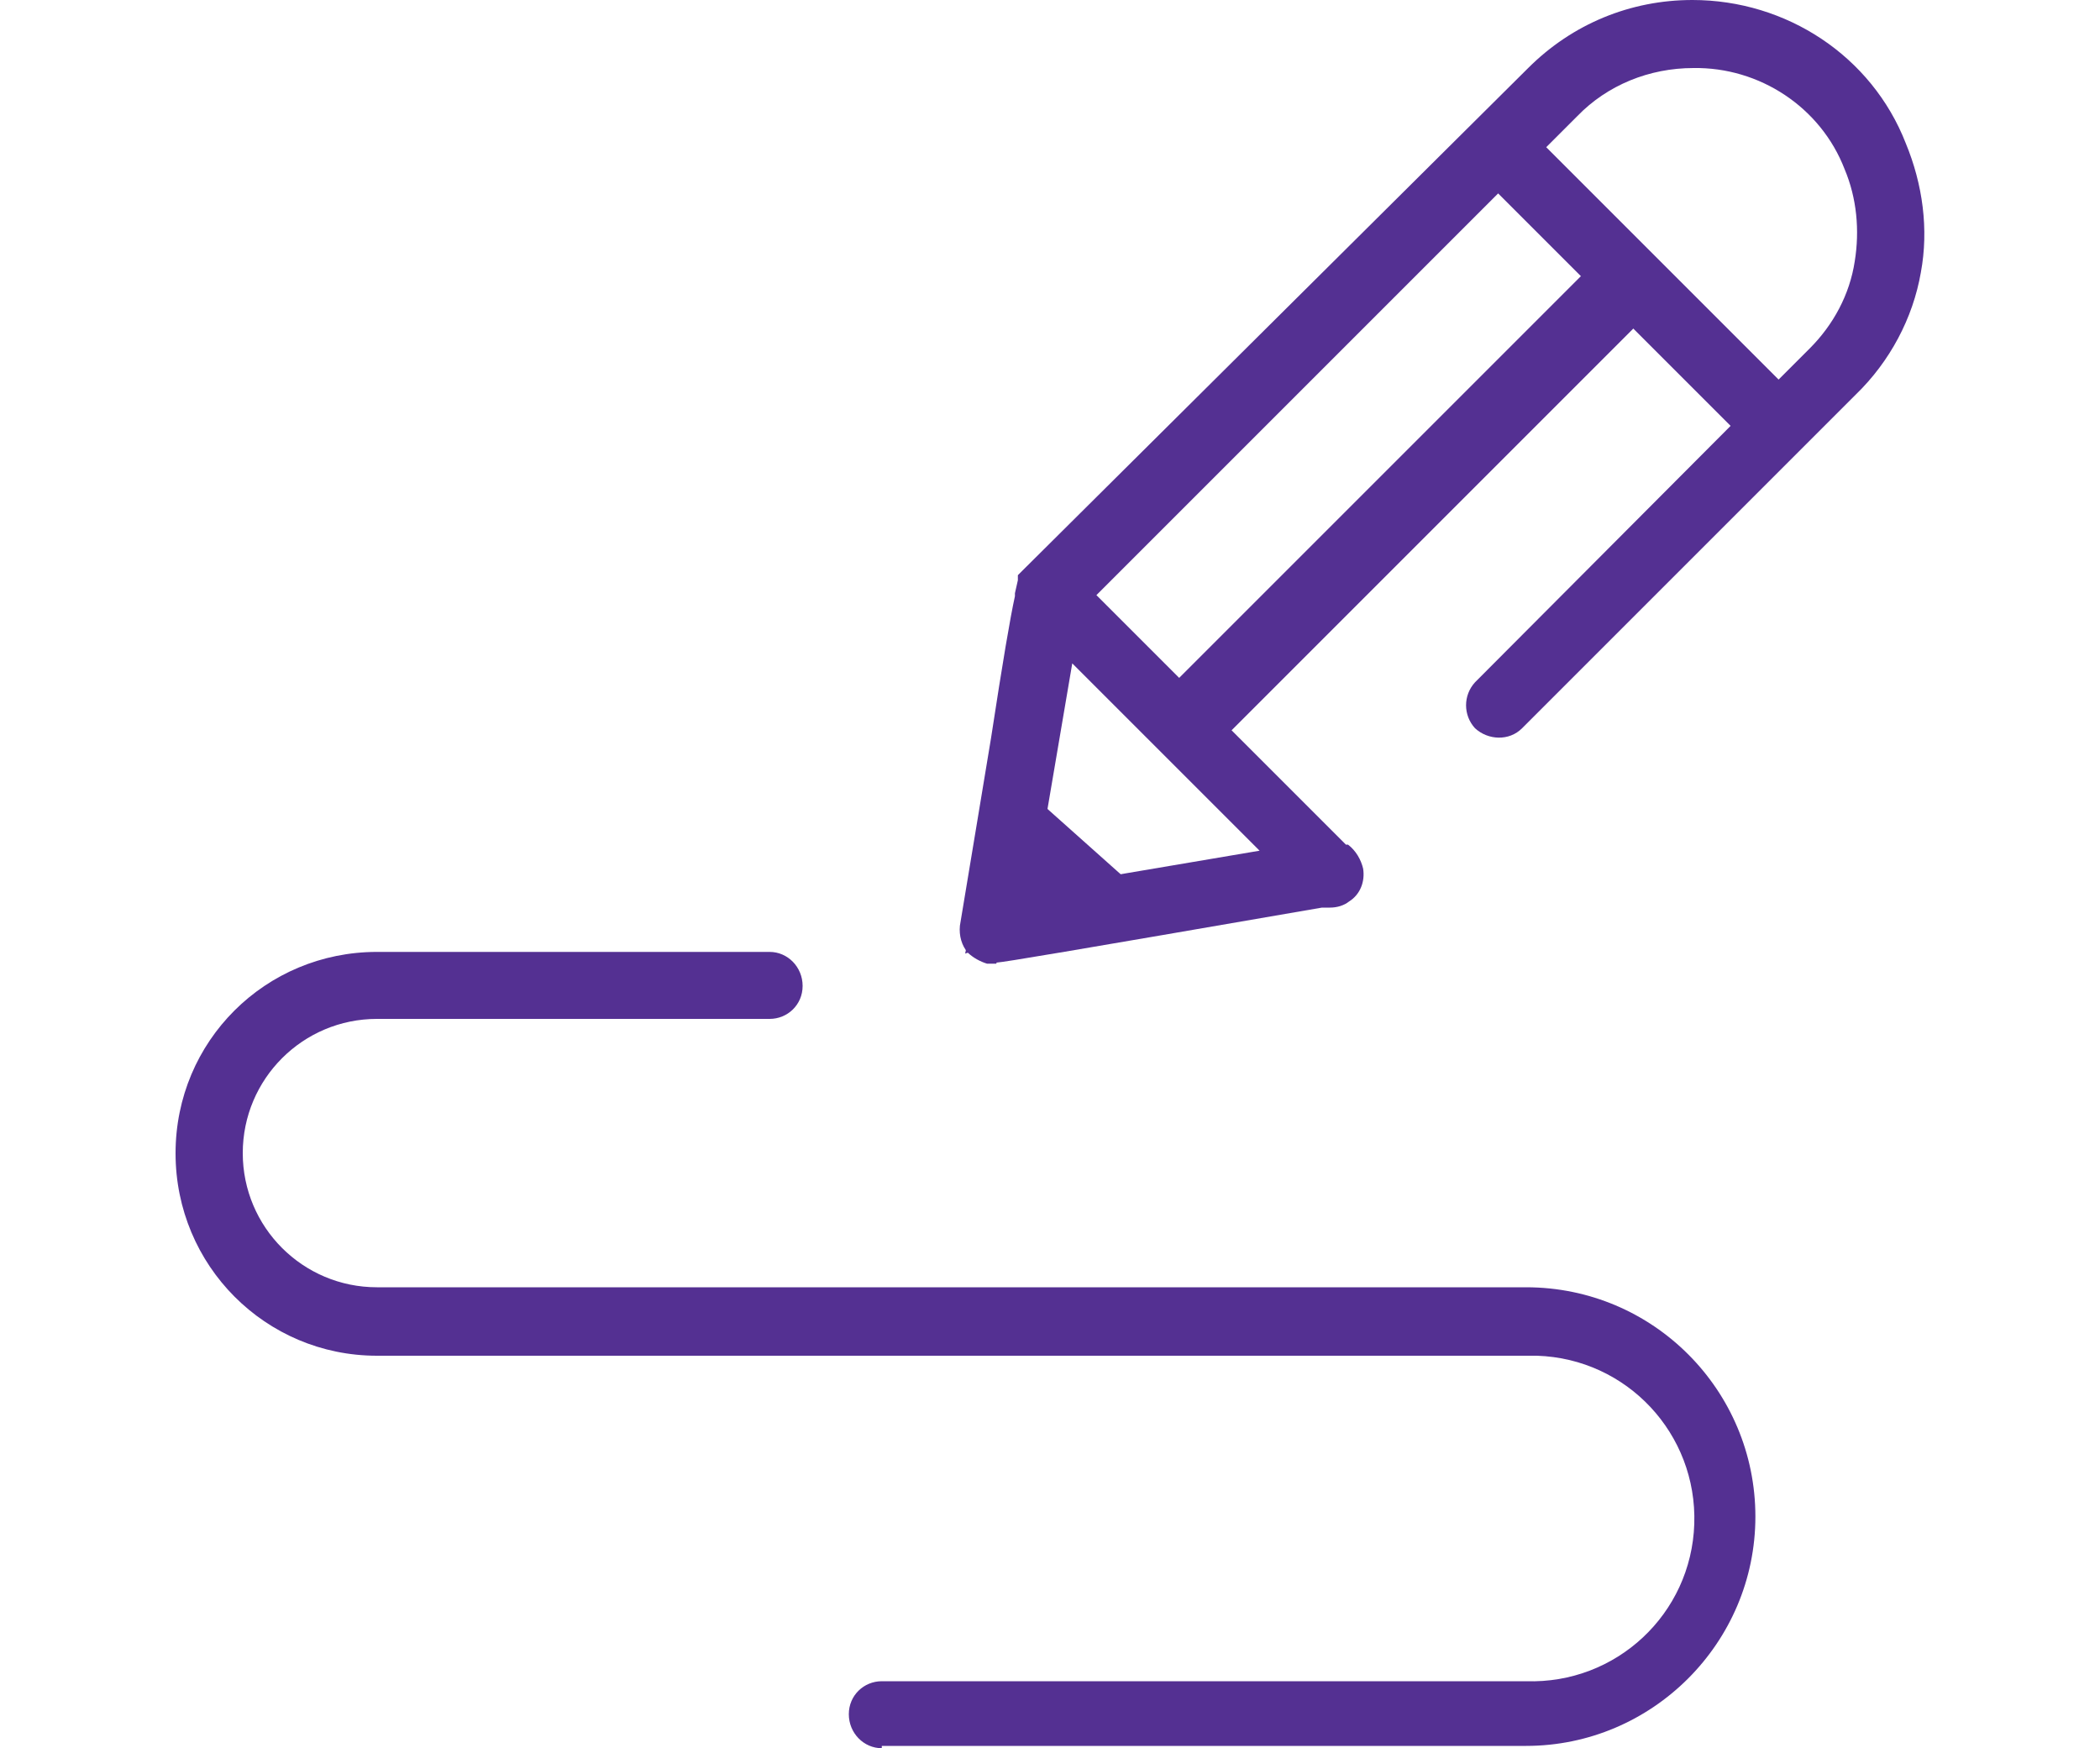
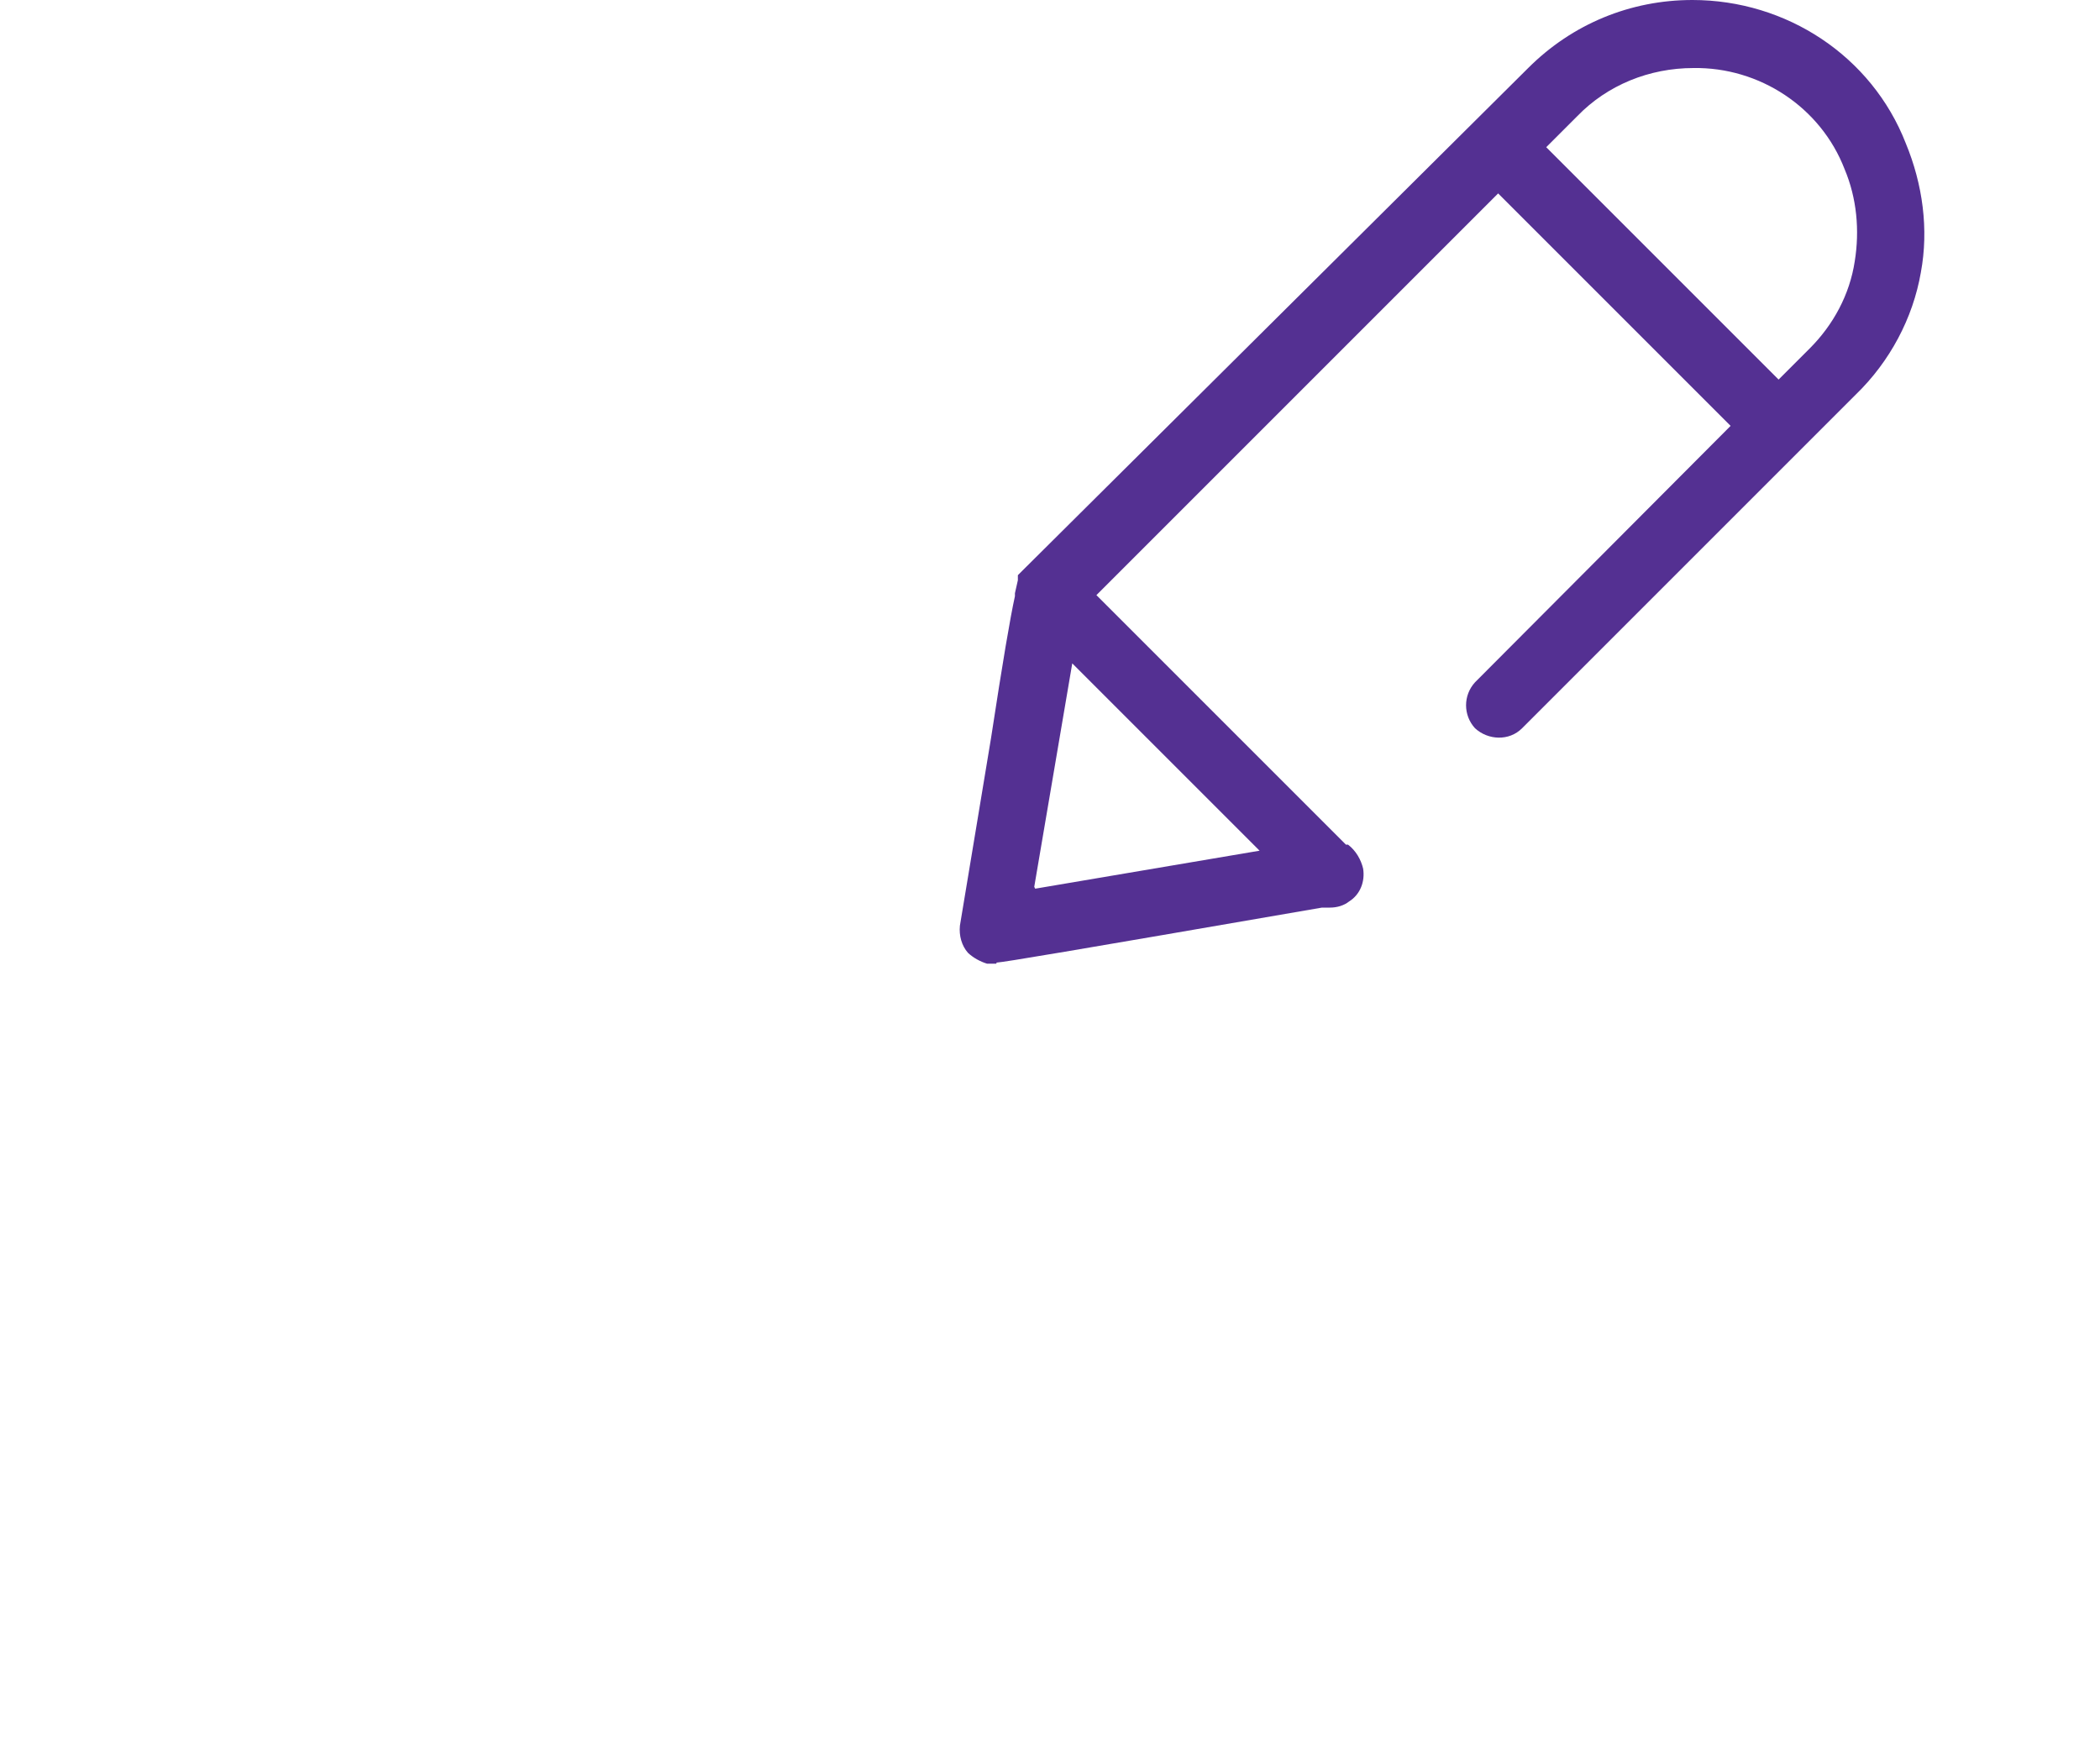
<svg xmlns="http://www.w3.org/2000/svg" id="Layer_1" width="100" height="83.25" version="1.1" viewBox="0 0 100 83.25">
  <defs>
    <style>
      .st0 {
        fill: #543092;
      }
    </style>
  </defs>
  <path id="Path_2178" class="st0" d="M47.43,45.89h-.43c-.33-.1-.67-.29-.91-.52-.29-.33-.43-.81-.38-1.29.62-3.77,1.1-6.58,1.48-8.92h0c.57-3.72.91-5.72,1.14-6.77v-.14s.1-.43.14-.62h0v-.1h0v-.14l.1-.1.1-.1L72.77,3.24c2.1-2.1,4.87-3.24,7.82-3.24,4.48,0,8.54,2.67,10.16,6.82.81,1.96,1.1,4.1.72,6.15-.38,2.19-1.48,4.25-3.1,5.82l-15.89,15.89c-.62.62-1.62.57-2.24,0-.57-.62-.57-1.57,0-2.19l12.17-12.21-11.07-11.07-19.13,19.13,11.88,11.88h.1c.38.29.62.72.72,1.14.1.62-.14,1.24-.67,1.57h0c-.24.19-.57.29-.91.29h-.38c-12.45,2.15-15.03,2.58-15.5,2.62h0v.1-.05h-.02ZM49.29,42.32l10.69-1.81-8.92-8.92-1.81,10.64h0l.05.1h0ZM84.69,18.08l1.48-1.48c1.14-1.14,1.91-2.58,2.15-4.15.24-1.48.1-3.01-.48-4.39-1.14-2.96-4.06-4.87-7.2-4.82-2.1,0-4.1.81-5.53,2.29l-1.48,1.48,11.07,11.07h-.01Z" />
-   <path id="Path_2179" class="st0" d="M41.99,83.25c-.86,0-1.57-.72-1.57-1.62s.72-1.57,1.57-1.57h30.68c4.29.14,7.87-3.2,8.01-7.49s-3.2-7.87-7.49-8.01H17.95c-5.3,0-9.59-4.29-9.59-9.64s4.29-9.59,9.59-9.59h18.7c.86,0,1.57.72,1.57,1.62s-.72,1.57-1.57,1.57h-18.7c-3.53,0-6.39,2.86-6.39,6.39s2.86,6.39,6.39,6.39h54.72c6.06,0,10.92,4.91,10.92,10.92s-4.91,10.92-10.92,10.92h-30.68v.1h0Z" />
-   <rect id="Rectangle_1233" class="st0" x="52.9" y="23.1" width="29.1" height=".72" transform="translate(3.16 54.56) rotate(-45)" />
-   <rect id="Rectangle_1234" class="st0" x="52.59" y="21.66" width="29.82" height="3.53" transform="translate(3.21 54.59) rotate(-45)" />
-   <path id="Path_2180" class="st0" d="M47.77,36.64l6.68,5.96-8.49,2.81,1.81-8.78h0Z" />
+   <path id="Path_2180" class="st0" d="M47.77,36.64h0Z" />
</svg>